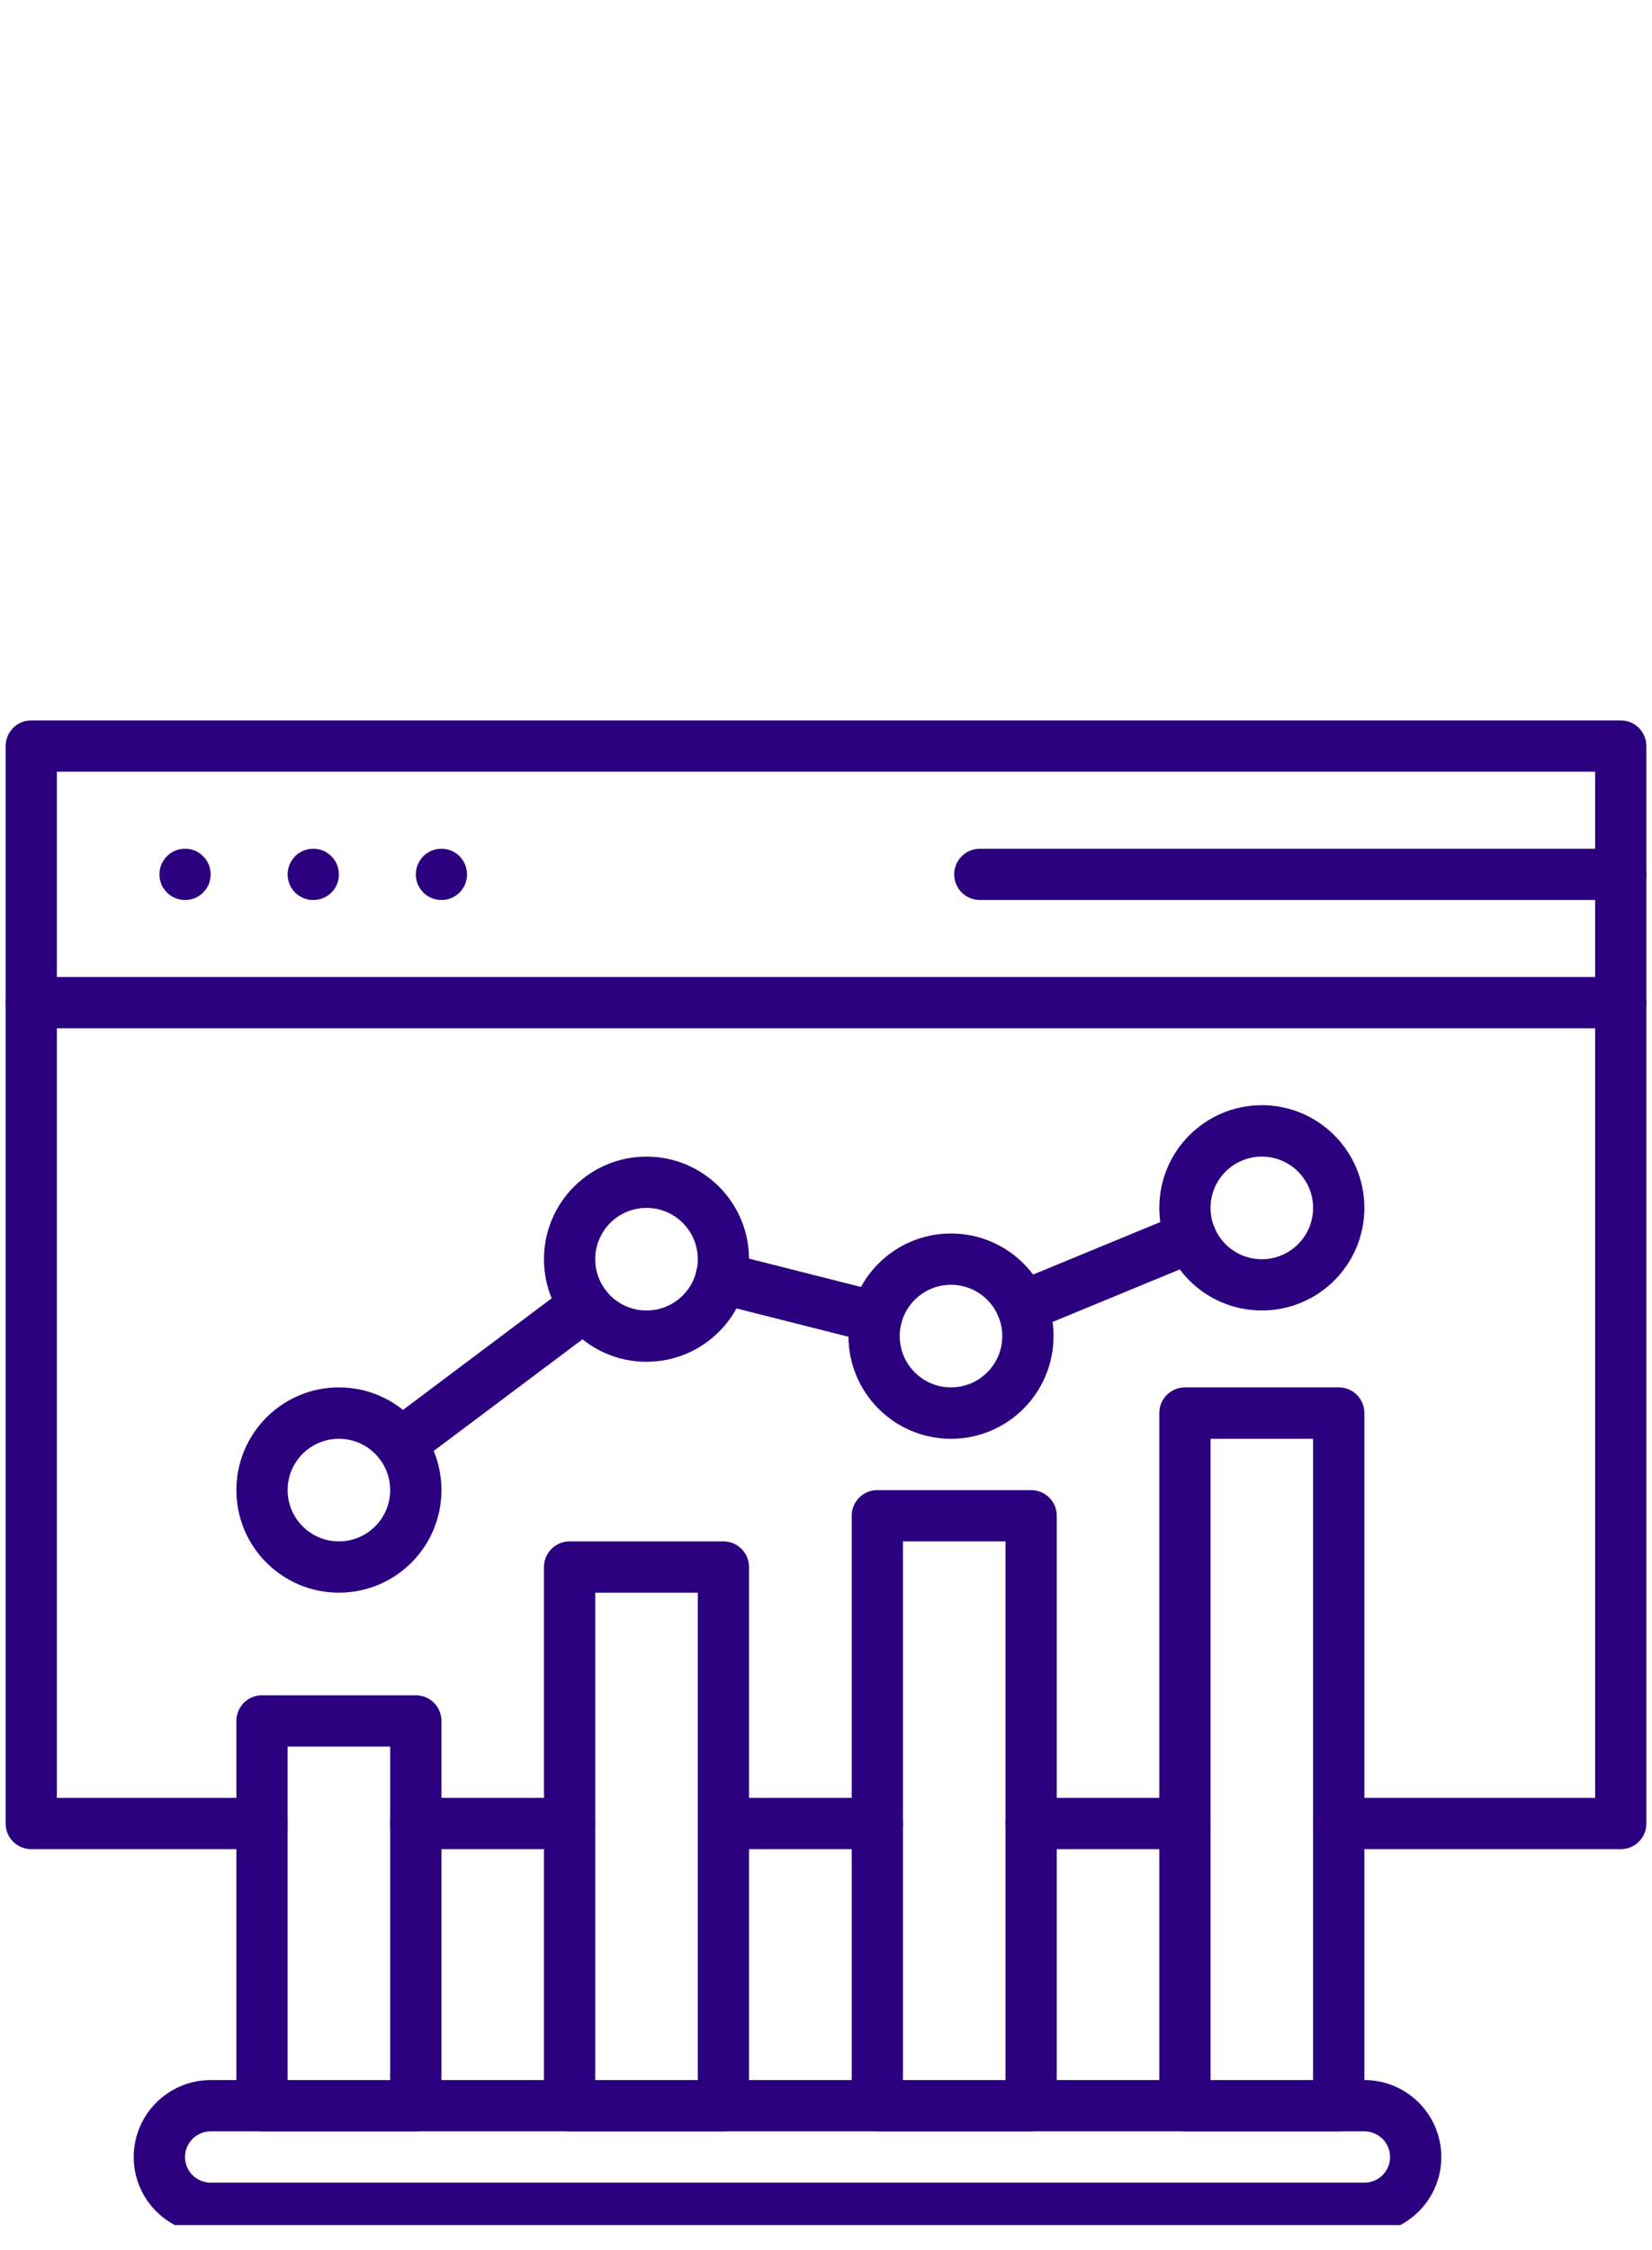
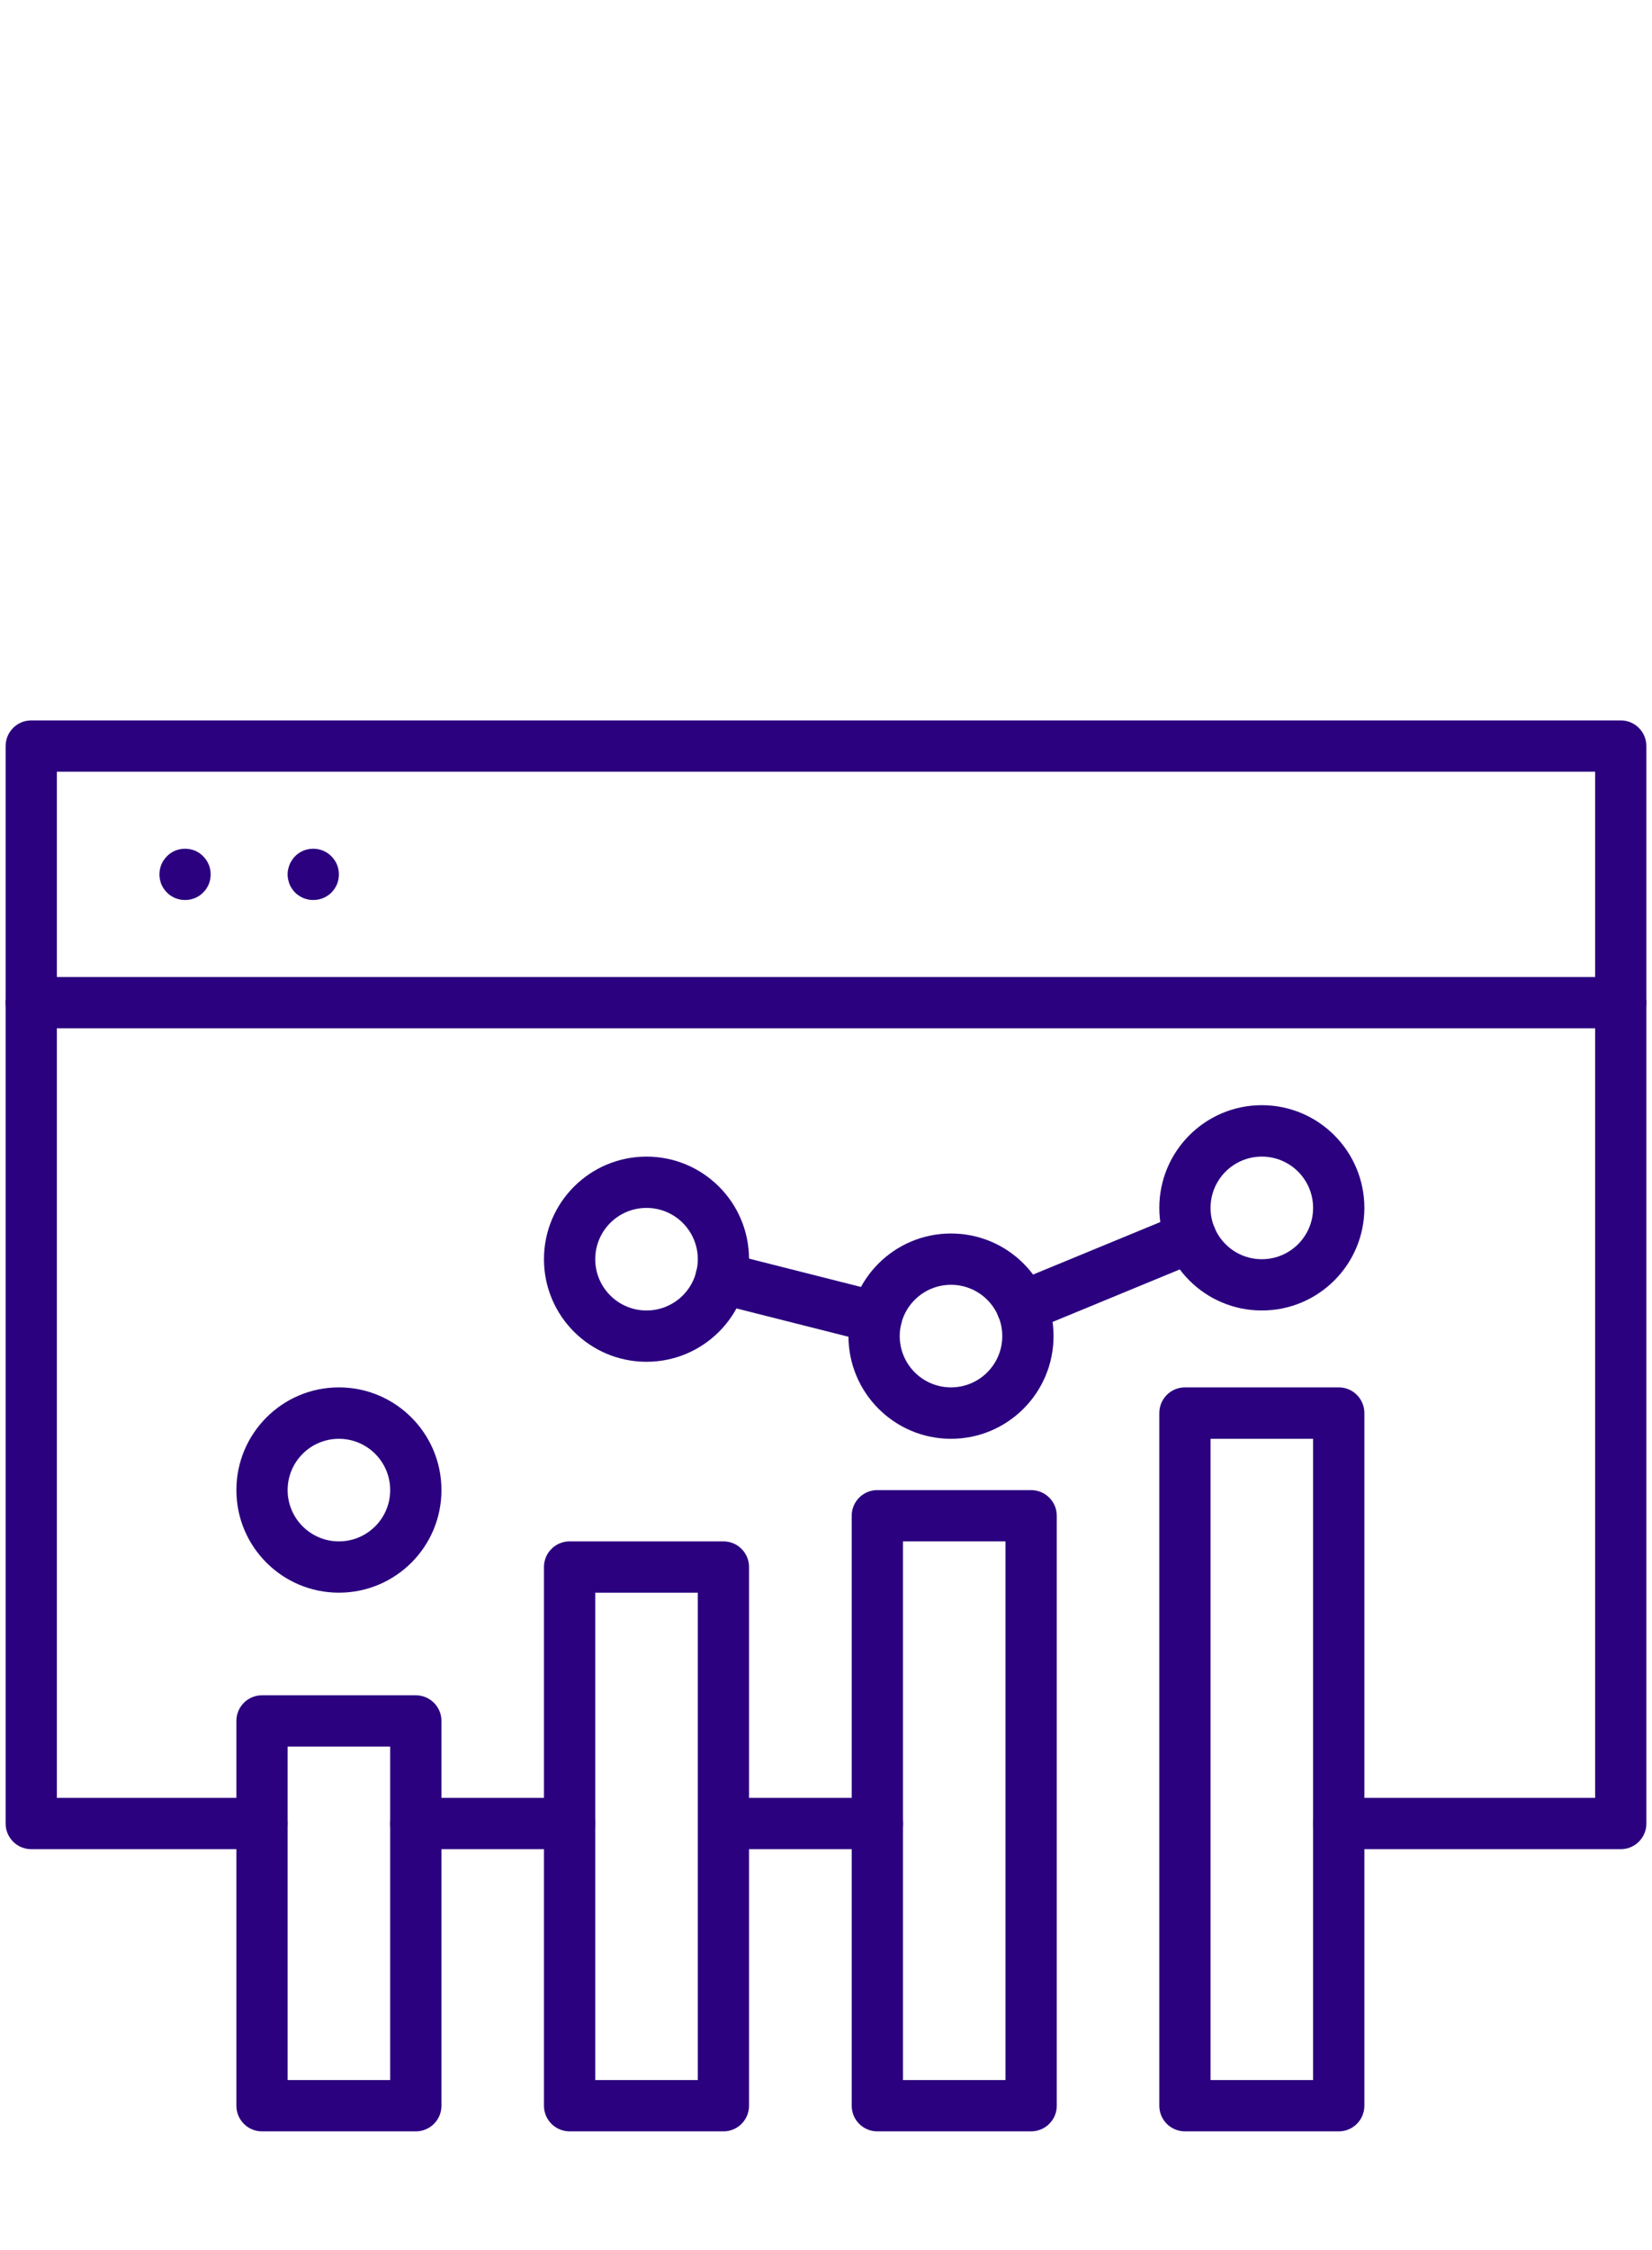
<svg xmlns="http://www.w3.org/2000/svg" width="72" zoomAndPan="magnify" viewBox="0 0 54 73.5" height="98" preserveAspectRatio="xMidYMid meet" version="1.0">
  <defs>
    <clipPath id="ee8932c31c">
      <path d="M 0.184 23.523 L 53.816 23.523 L 53.816 61 L 0.184 61 Z M 0.184 23.523 " clip-rule="nonzero" />
    </clipPath>
    <clipPath id="7932058ad9">
      <path d="M 0.184 31 L 53.816 31 L 53.816 34 L 0.184 34 Z M 0.184 31 " clip-rule="nonzero" />
    </clipPath>
    <clipPath id="3af78be43d">
      <path d="M 31 27 L 53.816 27 L 53.816 30 L 31 30 Z M 31 27 " clip-rule="nonzero" />
    </clipPath>
    <clipPath id="c999cb5b28">
-       <path d="M 4 67 L 48 67 L 48 72.691 L 4 72.691 Z M 4 67 " clip-rule="nonzero" />
-     </clipPath>
+       </clipPath>
  </defs>
  <path fill="#2b017f" d="M 28.676 60.41 L 23.648 60.41 C 23.184 60.41 22.809 60.035 22.809 59.574 C 22.809 59.109 23.184 58.734 23.648 58.734 L 28.676 58.734 C 29.141 58.734 29.516 59.109 29.516 59.574 C 29.516 60.035 29.141 60.41 28.676 60.41 Z M 28.676 60.41 " fill-opacity="1" fill-rule="nonzero" />
  <g clip-path="url(#ee8932c31c)">
    <path fill="#2b017f" d="M 52.98 60.41 L 43.762 60.41 C 43.297 60.41 42.922 60.035 42.922 59.574 C 42.922 59.109 43.297 58.734 43.762 58.734 L 52.141 58.734 L 52.141 25.211 L 1.859 25.211 L 1.859 58.734 L 8.562 58.734 C 9.027 58.734 9.402 59.109 9.402 59.574 C 9.402 60.035 9.027 60.41 8.562 60.41 L 1.02 60.41 C 0.559 60.41 0.184 60.035 0.184 59.574 L 0.184 24.375 C 0.184 23.91 0.559 23.535 1.02 23.535 L 52.98 23.535 C 53.441 23.535 53.816 23.91 53.816 24.375 L 53.816 59.574 C 53.816 60.035 53.441 60.41 52.98 60.41 Z M 52.98 60.41 " fill-opacity="1" fill-rule="nonzero" />
  </g>
-   <path fill="#2b017f" d="M 38.734 60.41 L 33.703 60.41 C 33.242 60.41 32.867 60.035 32.867 59.574 C 32.867 59.109 33.242 58.734 33.703 58.734 L 38.734 58.734 C 39.195 58.734 39.57 59.109 39.57 59.574 C 39.57 60.035 39.195 60.41 38.734 60.41 Z M 38.734 60.41 " fill-opacity="1" fill-rule="nonzero" />
  <path fill="#2b017f" d="M 18.621 60.41 L 13.59 60.41 C 13.129 60.41 12.754 60.035 12.754 59.574 C 12.754 59.109 13.129 58.734 13.59 58.734 L 18.621 58.734 C 19.082 58.734 19.457 59.109 19.457 59.574 C 19.457 60.035 19.082 60.41 18.621 60.41 Z M 18.621 60.41 " fill-opacity="1" fill-rule="nonzero" />
  <g clip-path="url(#7932058ad9)">
    <path fill="#2b017f" d="M 52.98 33.594 L 1.02 33.594 C 0.559 33.594 0.184 33.219 0.184 32.754 C 0.184 32.293 0.559 31.918 1.02 31.918 L 52.98 31.918 C 53.441 31.918 53.816 32.293 53.816 32.754 C 53.816 33.219 53.441 33.594 52.98 33.594 Z M 52.98 33.594 " fill-opacity="1" fill-rule="nonzero" />
  </g>
  <path fill="#2b017f" d="M 6.047 29.402 C 5.992 29.402 5.938 29.398 5.887 29.387 C 5.832 29.375 5.777 29.359 5.727 29.34 C 5.676 29.316 5.629 29.293 5.582 29.262 C 5.492 29.203 5.414 29.121 5.352 29.031 C 5.32 28.984 5.297 28.938 5.273 28.887 C 5.254 28.836 5.238 28.781 5.227 28.727 C 5.207 28.621 5.207 28.508 5.227 28.402 C 5.238 28.348 5.254 28.297 5.273 28.246 C 5.297 28.195 5.32 28.145 5.352 28.102 C 5.414 28.008 5.492 27.93 5.582 27.867 C 5.629 27.836 5.676 27.812 5.727 27.789 C 5.934 27.707 6.164 27.707 6.371 27.789 C 6.422 27.812 6.469 27.836 6.516 27.867 C 6.605 27.93 6.684 28.008 6.746 28.102 C 6.777 28.145 6.801 28.195 6.824 28.246 C 6.844 28.297 6.859 28.348 6.871 28.402 C 6.891 28.508 6.891 28.621 6.871 28.727 C 6.859 28.781 6.844 28.836 6.824 28.887 C 6.801 28.938 6.777 28.984 6.746 29.031 C 6.684 29.121 6.605 29.203 6.516 29.262 C 6.469 29.293 6.422 29.316 6.371 29.34 C 6.32 29.359 6.266 29.375 6.211 29.387 C 6.16 29.398 6.105 29.402 6.047 29.402 Z M 6.047 29.402 " fill-opacity="1" fill-rule="nonzero" />
  <path fill="#2b017f" d="M 10.238 29.402 C 10.184 29.402 10.129 29.398 10.074 29.387 C 10.023 29.375 9.969 29.359 9.918 29.34 C 9.867 29.316 9.82 29.293 9.773 29.262 C 9.68 29.203 9.602 29.121 9.543 29.031 C 9.512 28.984 9.484 28.938 9.465 28.887 C 9.445 28.836 9.43 28.781 9.418 28.727 C 9.395 28.621 9.395 28.508 9.418 28.402 C 9.43 28.348 9.445 28.297 9.465 28.246 C 9.484 28.195 9.512 28.145 9.543 28.102 C 9.602 28.008 9.68 27.93 9.773 27.867 C 9.82 27.836 9.867 27.812 9.918 27.789 C 10.125 27.707 10.355 27.707 10.559 27.789 C 10.609 27.812 10.66 27.836 10.703 27.867 C 10.75 27.898 10.793 27.934 10.832 27.973 C 10.871 28.012 10.906 28.055 10.938 28.102 C 10.969 28.145 10.992 28.195 11.016 28.246 C 11.035 28.297 11.051 28.348 11.062 28.402 C 11.082 28.512 11.082 28.621 11.062 28.73 C 11.051 28.785 11.035 28.836 11.016 28.887 C 10.992 28.938 10.969 28.984 10.938 29.031 C 10.875 29.125 10.797 29.203 10.707 29.262 C 10.66 29.293 10.609 29.32 10.562 29.34 C 10.512 29.359 10.457 29.375 10.402 29.387 C 10.348 29.398 10.293 29.402 10.238 29.402 Z M 10.238 29.402 " fill-opacity="1" fill-rule="nonzero" />
-   <path fill="#2b017f" d="M 14.43 29.402 C 14.375 29.402 14.32 29.398 14.266 29.387 C 14.211 29.375 14.16 29.359 14.109 29.34 C 14.059 29.316 14.008 29.293 13.965 29.262 C 13.871 29.203 13.793 29.121 13.734 29.031 C 13.703 28.984 13.676 28.938 13.656 28.887 C 13.633 28.836 13.617 28.781 13.609 28.727 C 13.586 28.621 13.586 28.508 13.609 28.402 C 13.617 28.348 13.633 28.297 13.656 28.246 C 13.676 28.195 13.703 28.145 13.734 28.102 C 13.793 28.008 13.871 27.93 13.965 27.867 C 14.008 27.836 14.059 27.812 14.109 27.789 C 14.312 27.707 14.543 27.707 14.75 27.789 C 14.801 27.812 14.848 27.836 14.895 27.867 C 14.988 27.93 15.066 28.008 15.125 28.102 C 15.156 28.145 15.184 28.195 15.203 28.246 C 15.223 28.297 15.238 28.348 15.25 28.402 C 15.273 28.508 15.273 28.621 15.25 28.727 C 15.238 28.781 15.223 28.836 15.203 28.887 C 15.184 28.938 15.156 28.984 15.125 29.031 C 15.066 29.121 14.988 29.203 14.895 29.262 C 14.848 29.293 14.801 29.316 14.75 29.34 C 14.699 29.359 14.648 29.375 14.594 29.387 C 14.539 29.398 14.484 29.402 14.43 29.402 Z M 14.43 29.402 " fill-opacity="1" fill-rule="nonzero" />
  <g clip-path="url(#3af78be43d)">
-     <path fill="#2b017f" d="M 52.98 29.402 L 32.027 29.402 C 31.566 29.402 31.191 29.027 31.191 28.566 C 31.191 28.102 31.566 27.727 32.027 27.727 L 52.98 27.727 C 53.441 27.727 53.816 28.102 53.816 28.566 C 53.816 29.027 53.441 29.402 52.98 29.402 Z M 52.98 29.402 " fill-opacity="1" fill-rule="nonzero" />
-   </g>
+     </g>
  <path fill="#2b017f" d="M 13.59 69.629 L 8.562 69.629 C 8.102 69.629 7.727 69.254 7.727 68.793 L 7.727 56.219 C 7.727 55.758 8.102 55.383 8.562 55.383 L 13.59 55.383 C 14.055 55.383 14.43 55.758 14.43 56.219 L 14.43 68.793 C 14.43 69.254 14.055 69.629 13.59 69.629 Z M 9.402 67.953 L 12.754 67.953 L 12.754 57.059 L 9.402 57.059 Z M 9.402 67.953 " fill-opacity="1" fill-rule="nonzero" />
  <path fill="#2b017f" d="M 23.648 69.629 L 18.621 69.629 C 18.156 69.629 17.781 69.254 17.781 68.793 L 17.781 51.191 C 17.781 50.73 18.156 50.355 18.621 50.355 L 23.648 50.355 C 24.109 50.355 24.484 50.73 24.484 51.191 L 24.484 68.793 C 24.484 69.254 24.109 69.629 23.648 69.629 Z M 19.457 67.953 L 22.809 67.953 L 22.809 52.031 L 19.457 52.031 Z M 19.457 67.953 " fill-opacity="1" fill-rule="nonzero" />
  <path fill="#2b017f" d="M 33.703 69.629 L 28.676 69.629 C 28.215 69.629 27.84 69.254 27.84 68.793 L 27.84 49.516 C 27.84 49.055 28.215 48.68 28.676 48.68 L 33.703 48.68 C 34.168 48.68 34.543 49.055 34.543 49.516 L 34.543 68.793 C 34.543 69.254 34.168 69.629 33.703 69.629 Z M 29.516 67.953 L 32.867 67.953 L 32.867 50.355 L 29.516 50.355 Z M 29.516 67.953 " fill-opacity="1" fill-rule="nonzero" />
  <path fill="#2b017f" d="M 43.762 69.629 L 38.734 69.629 C 38.27 69.629 37.895 69.254 37.895 68.793 L 37.895 46.164 C 37.895 45.699 38.27 45.324 38.734 45.324 L 43.762 45.324 C 44.223 45.324 44.598 45.699 44.598 46.164 L 44.598 68.793 C 44.598 69.254 44.223 69.629 43.762 69.629 Z M 39.57 67.953 L 42.922 67.953 L 42.922 47.004 L 39.57 47.004 Z M 39.57 67.953 " fill-opacity="1" fill-rule="nonzero" />
  <g clip-path="url(#c999cb5b28)">
    <path fill="#2b017f" d="M 44.598 72.98 L 6.887 72.98 C 5.5 72.98 4.371 71.855 4.371 70.469 C 4.371 69.078 5.5 67.953 6.887 67.953 L 44.598 67.953 C 45.988 67.953 47.113 69.078 47.113 70.469 C 47.113 71.855 45.988 72.98 44.598 72.98 Z M 6.887 69.629 C 6.426 69.629 6.047 70.004 6.047 70.469 C 6.047 70.93 6.426 71.305 6.887 71.305 L 44.598 71.305 C 45.062 71.305 45.438 70.93 45.438 70.469 C 45.438 70.004 45.062 69.629 44.598 69.629 Z M 6.887 69.629 " fill-opacity="1" fill-rule="nonzero" />
  </g>
  <path fill="#2b017f" d="M 11.078 52.031 C 9.227 52.031 7.727 50.531 7.727 48.68 C 7.727 46.828 9.227 45.324 11.078 45.324 C 12.93 45.324 14.43 46.828 14.43 48.68 C 14.43 50.531 12.93 52.031 11.078 52.031 Z M 11.078 47.004 C 10.152 47.004 9.402 47.754 9.402 48.68 C 9.402 49.605 10.152 50.355 11.078 50.355 C 12.004 50.355 12.754 49.605 12.754 48.68 C 12.754 47.754 12.004 47.004 11.078 47.004 Z M 11.078 47.004 " fill-opacity="1" fill-rule="nonzero" />
  <path fill="#2b017f" d="M 21.133 44.488 C 19.281 44.488 17.781 42.988 17.781 41.137 C 17.781 39.285 19.281 37.785 21.133 37.785 C 22.984 37.785 24.484 39.285 24.484 41.137 C 24.484 42.988 22.984 44.488 21.133 44.488 Z M 21.133 39.461 C 20.207 39.461 19.457 40.211 19.457 41.137 C 19.457 42.062 20.207 42.812 21.133 42.812 C 22.059 42.812 22.809 42.062 22.809 41.137 C 22.809 40.211 22.059 39.461 21.133 39.461 Z M 21.133 39.461 " fill-opacity="1" fill-rule="nonzero" />
  <path fill="#2b017f" d="M 31.086 47.004 C 29.234 47.004 27.734 45.5 27.734 43.648 C 27.734 41.797 29.234 40.297 31.086 40.297 C 32.938 40.297 34.438 41.797 34.438 43.648 C 34.438 45.5 32.938 47.004 31.086 47.004 Z M 31.086 41.973 C 30.16 41.973 29.41 42.723 29.41 43.648 C 29.41 44.574 30.16 45.324 31.086 45.324 C 32.012 45.324 32.762 44.574 32.762 43.648 C 32.762 42.723 32.012 41.973 31.086 41.973 Z M 31.086 41.973 " fill-opacity="1" fill-rule="nonzero" />
  <path fill="#2b017f" d="M 41.246 42.812 C 39.395 42.812 37.895 41.312 37.895 39.461 C 37.895 37.609 39.395 36.105 41.246 36.105 C 43.098 36.105 44.598 37.609 44.598 39.461 C 44.598 41.312 43.098 42.812 41.246 42.812 Z M 41.246 37.785 C 40.32 37.785 39.57 38.535 39.57 39.461 C 39.57 40.387 40.32 41.137 41.246 41.137 C 42.172 41.137 42.922 40.387 42.922 39.461 C 42.922 38.535 42.172 37.785 41.246 37.785 Z M 41.246 37.785 " fill-opacity="1" fill-rule="nonzero" />
  <path fill="#2b017f" d="M 28.648 43.871 C 28.578 43.871 28.508 43.863 28.438 43.848 L 23.363 42.566 C 22.914 42.449 22.641 41.996 22.754 41.547 C 22.867 41.098 23.324 40.824 23.773 40.938 L 28.852 42.223 C 29.301 42.332 29.57 42.789 29.461 43.238 C 29.367 43.609 29.031 43.871 28.645 43.871 Z M 28.648 43.871 " fill-opacity="1" fill-rule="nonzero" />
-   <path fill="#2b017f" d="M 13.09 48.008 C 12.625 48.008 12.25 47.633 12.25 47.172 C 12.25 46.906 12.375 46.656 12.586 46.5 L 18.621 41.973 C 18.988 41.695 19.516 41.77 19.793 42.141 C 20.07 42.512 19.996 43.035 19.625 43.316 L 13.59 47.84 C 13.445 47.949 13.27 48.008 13.09 48.008 Z M 13.09 48.008 " fill-opacity="1" fill-rule="nonzero" />
  <path fill="#2b017f" d="M 33.41 43.531 C 32.945 43.531 32.57 43.156 32.57 42.691 C 32.57 42.352 32.777 42.047 33.09 41.918 L 38.602 39.645 C 39.031 39.465 39.52 39.672 39.699 40.098 C 39.875 40.527 39.672 41.016 39.242 41.191 L 33.73 43.465 C 33.629 43.508 33.52 43.531 33.41 43.531 Z M 33.41 43.531 " fill-opacity="1" fill-rule="nonzero" />
</svg>